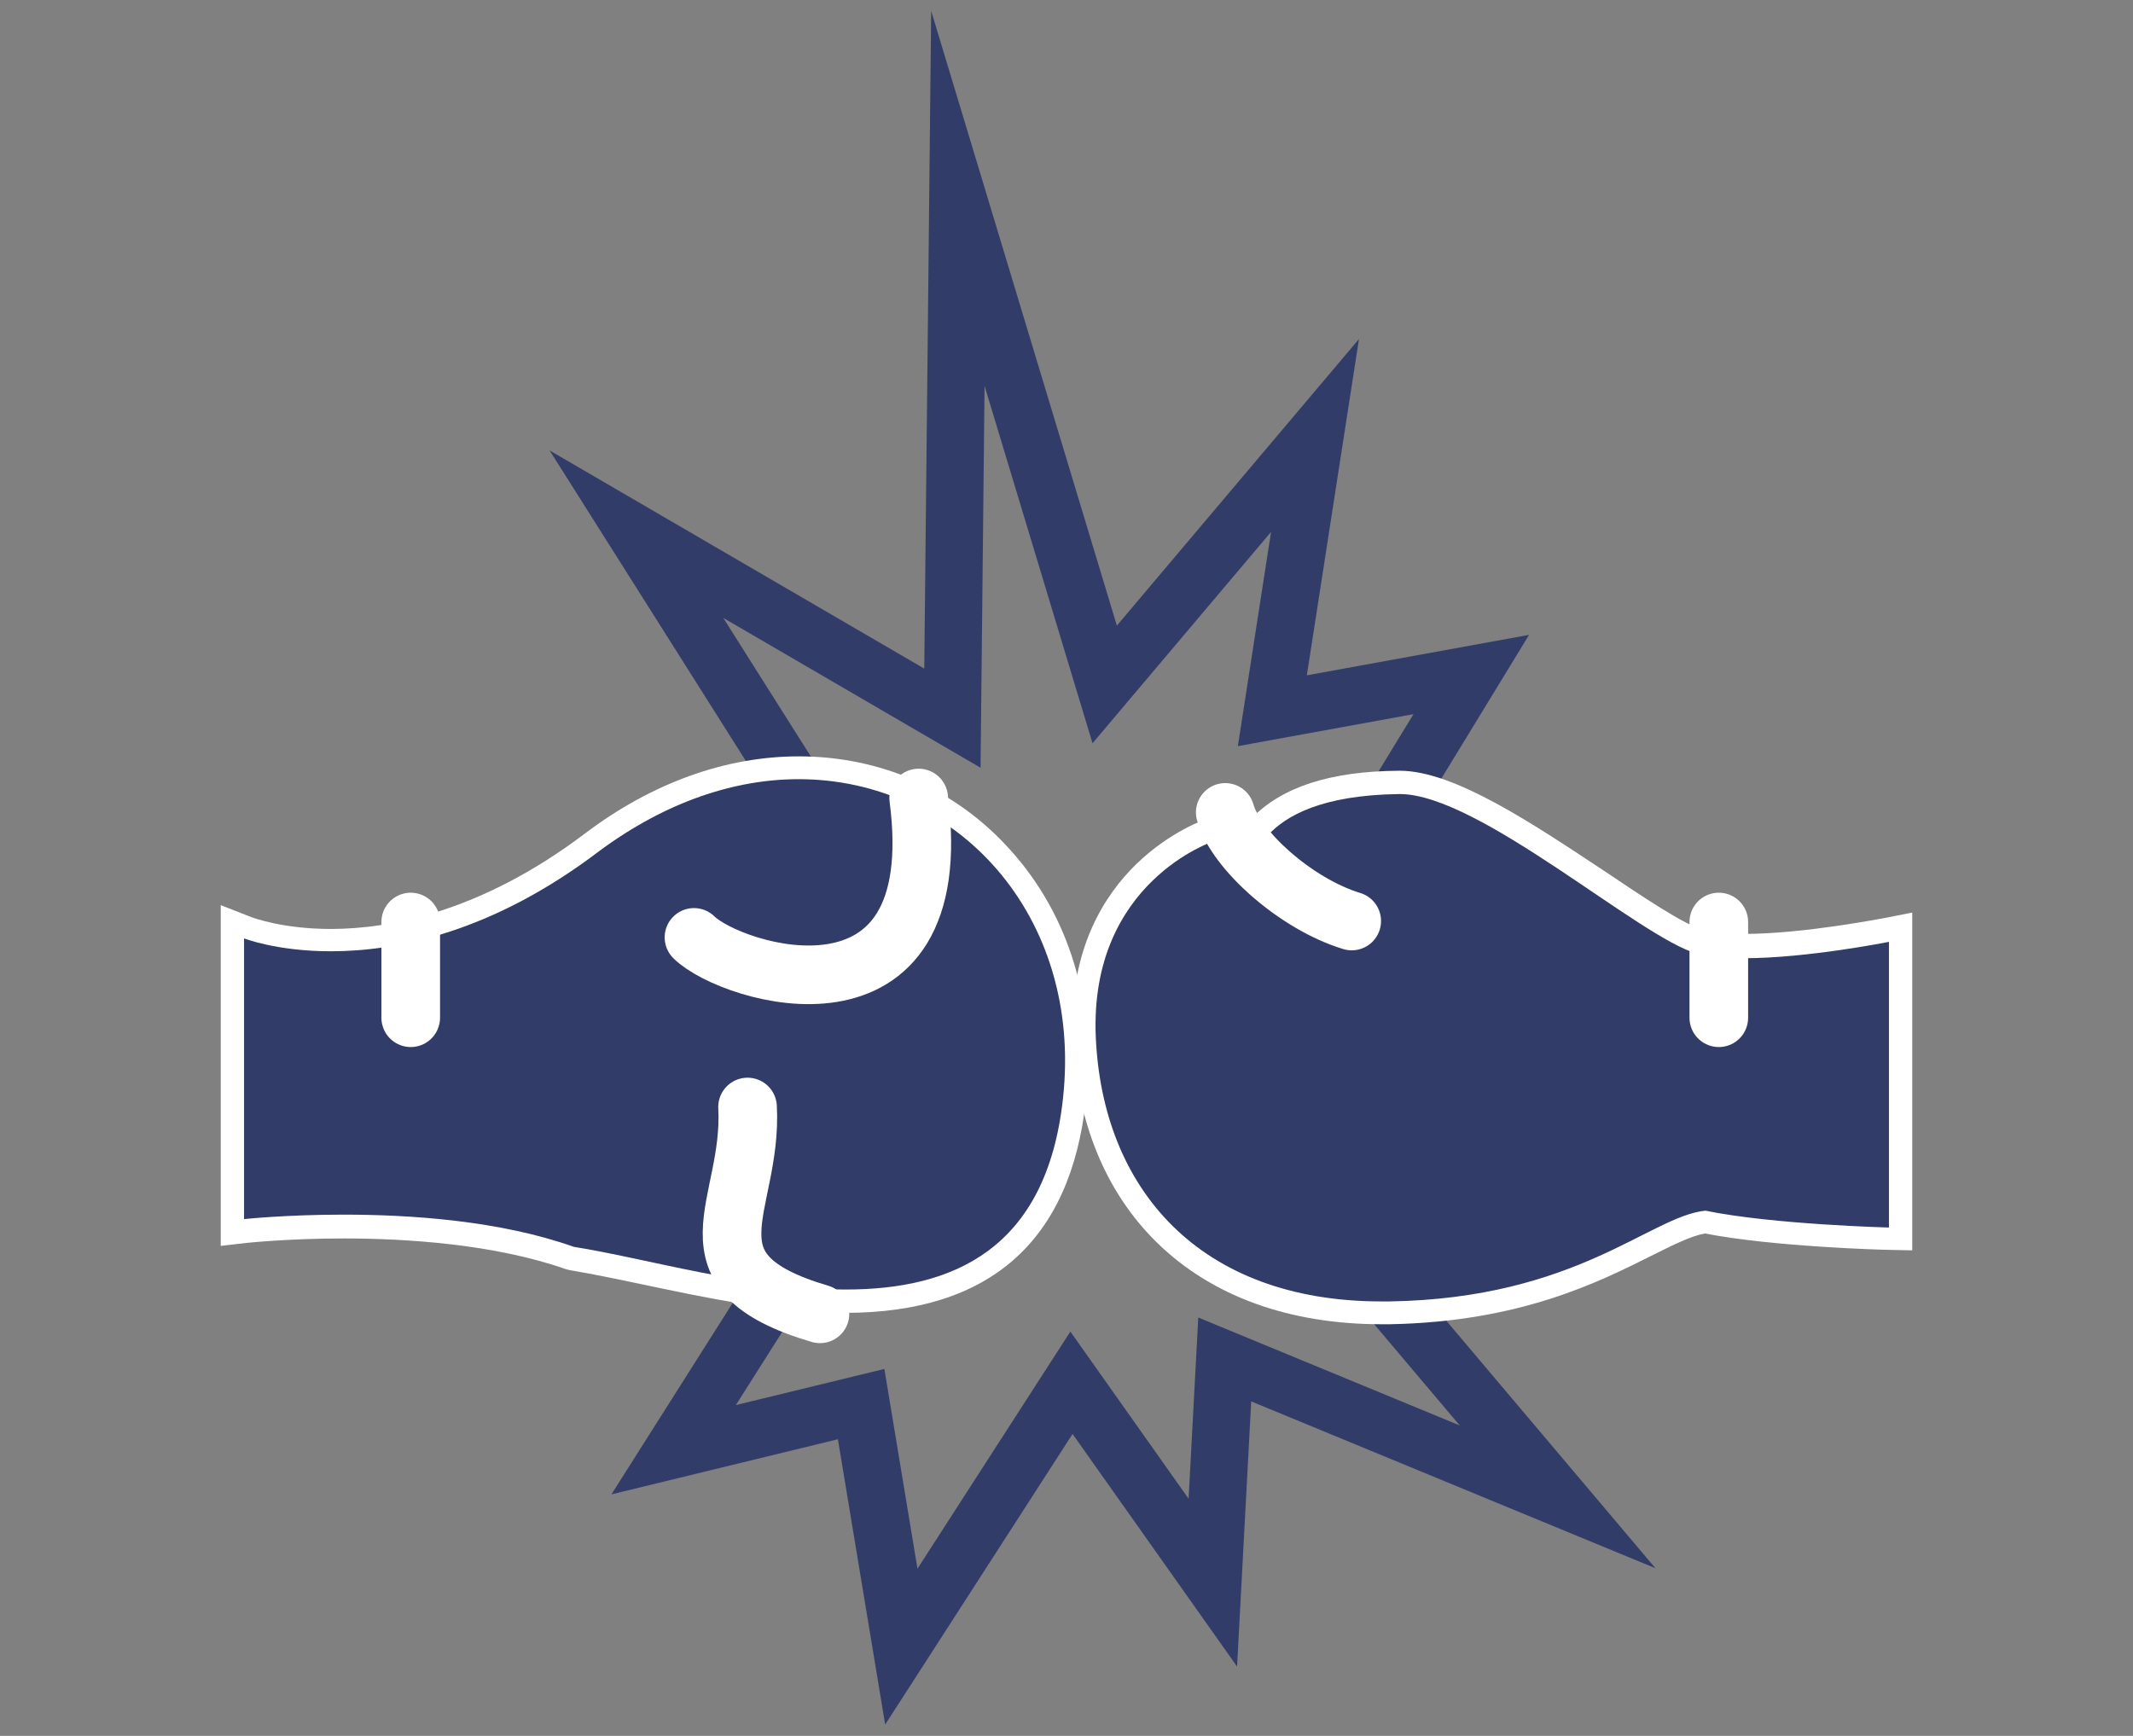
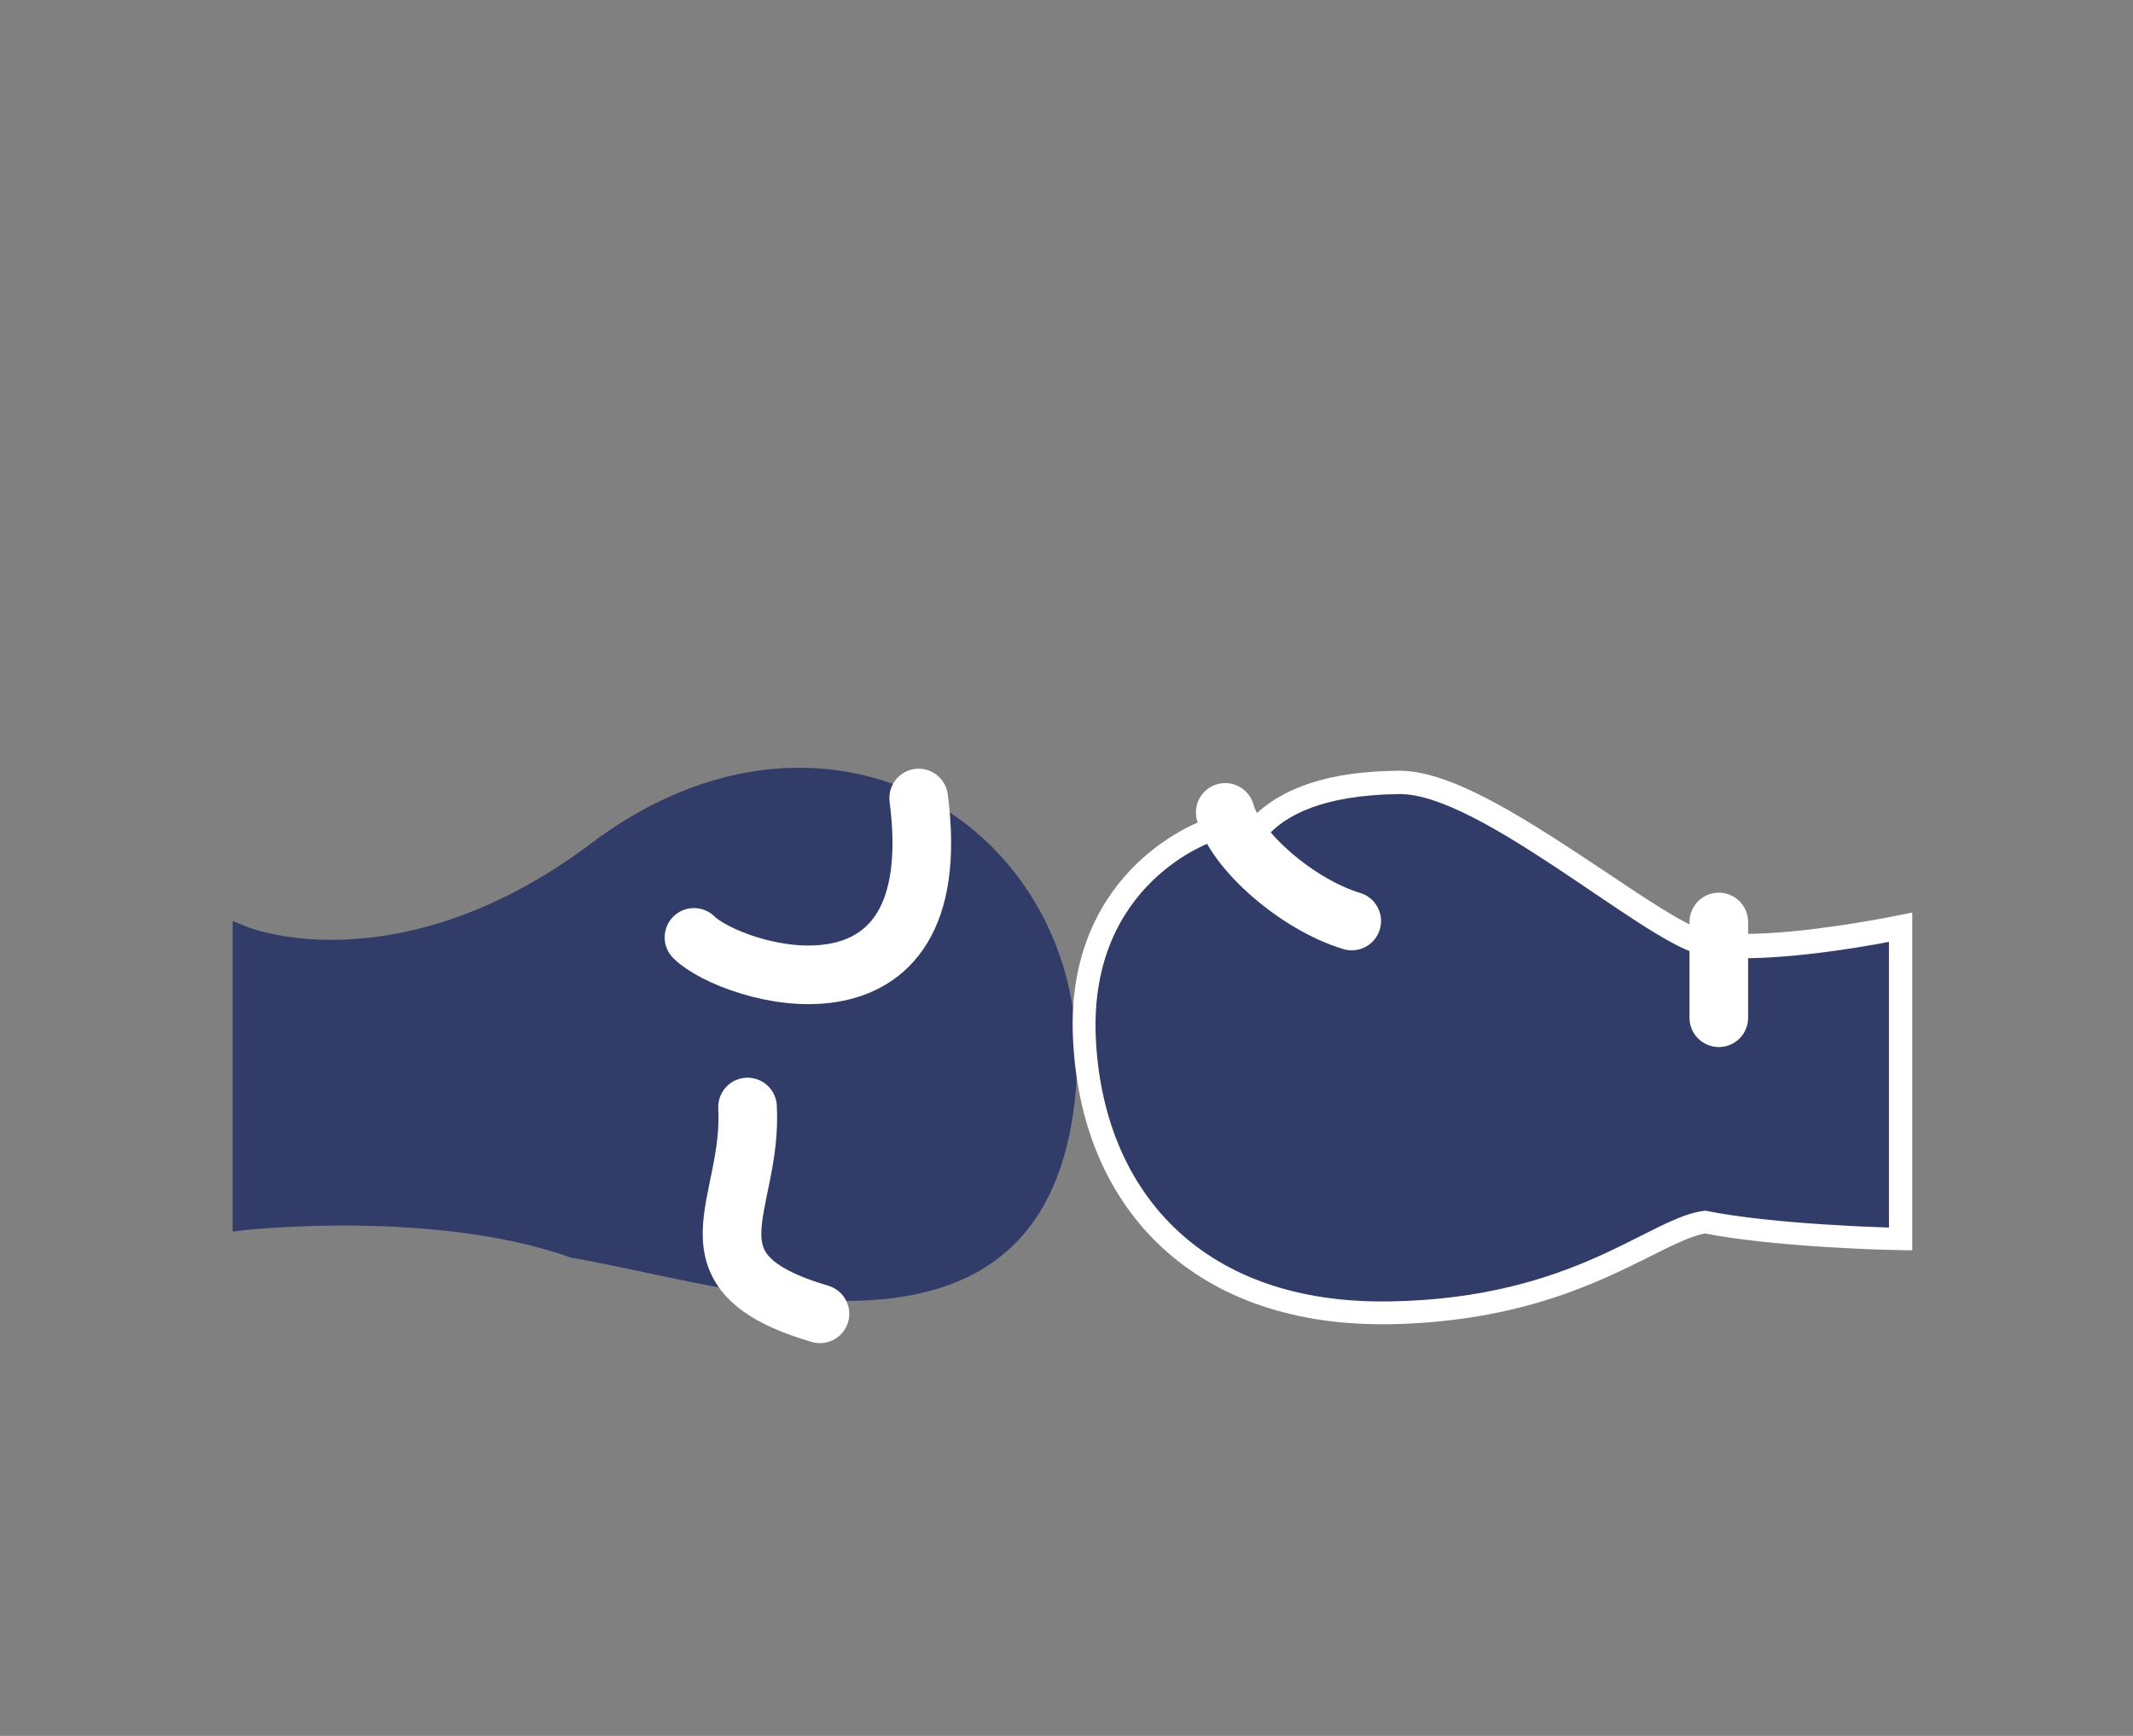
<svg xmlns="http://www.w3.org/2000/svg" version="1.1" id="Ebene_1" x="0px" y="0px" viewBox="0 0 430 350" style="enable-background:new 0 0 430 350;" xml:space="preserve">
  <rect x="0" y="0" width="430" height="350" fill="#808080" stroke="none" />
  <style type="text/css">
	.st0{fill:none;stroke:#313d68;stroke-width:11.558;stroke-miterlimit:10;}
	.st1{fill:#313d68;}
	.st2{fill:#FFFFFF;}
	.st3{fill:#313d68;stroke:#FFFFFF;stroke-width:11.818;stroke-linecap:round;stroke-miterlimit:10;}
	.st4{fill:none;stroke:#FFFFFF;stroke-width:11.818;stroke-linecap:round;stroke-miterlimit:10;}
</style>
  <g>
-     <polyline id="Stern" class="st0" points="185.8,198.7 128.3,107.7 192,144.8 193.1,40 222.7,138 265.1,87.8 256.5,143.3 296.6,136    264,189.4 248.6,224.4 314,301.8 246.9,274.1 244.5,319.1 216,278.8 181.7,332 173.6,283.1 135.8,292.3 187.3,211 185.8,199.7  " />
    <g>
      <path class="st1" d="M170.5,262.3c-13.7,0-28-3.1-40.7-5.8c-5.3-1.1-10.3-2.2-14.5-2.9l-0.2,0l-0.2-0.1c-14.9-5.3-33-6.4-45.6-6.4    c-11.5,0-19.7,0.9-19.8,0.9l-2.6,0.3l0-62.6l3.2,1.3c0.1,0,6.4,2.5,16.7,2.5c12.1,0,31.2-3.4,52.7-19.7c13.1-9.8,27.5-15,41.6-15    c15.9,0,30.5,6.5,41,18.2c11.4,12.7,16.6,30,14.6,48.7C213.7,249,198.6,262.3,170.5,262.3z" />
-       <path class="st2" d="M161,157.1c31.8,0,57.3,27.4,53.3,64.3C211,252,192,260,170.5,260c-19.3,0-40.7-6.4-54.8-8.6    c-14.9-5.3-32.9-6.5-46.4-6.5c-11.7,0-20.1,0.9-20.1,0.9v-56.6c0,0,6.6,2.6,17.5,2.6c13.1,0,32.4-3.7,54.1-20.2    C134.3,161.6,148.2,157.1,161,157.1 M161,152.5c-14.6,0-29.5,5.3-43,15.5c-21,15.9-39.5,19.3-51.3,19.3c-9.8,0-15.7-2.3-15.8-2.3    l-6.4-2.5v6.9v56.6v5.2l5.2-0.6c0.1,0,8.3-0.9,19.6-0.9c12.4,0,30.3,1.1,44.8,6.2l0.4,0.1l0.4,0.1c4.2,0.7,9.1,1.7,14.3,2.8    c12.8,2.7,27.2,5.8,41.2,5.8c29.1,0,45.4-14.4,48.5-42.8c2.1-19.4-3.3-37.3-15.2-50.5C192.8,159.2,177.6,152.5,161,152.5    L161,152.5z" />
    </g>
-     <line class="st3" x1="82.8" y1="185.9" x2="82.8" y2="205.2" />
    <path class="st4" d="M139.9,189c7.6,7.5,51.7,21,45.3-28.1" />
    <path class="st4" d="M150.7,223.2c1.1,20.2-14.3,33.2,14.6,41.7" />
    <g>
      <path class="st1" d="M278.5,264.7c-35.5,0-58.5-21.3-59.9-55.6c-1.3-32.6,25.1-41.6,25.4-41.7l0.7-0.2l0.7,0.2    c0,0,2.1,0.7,4.3,0.7c1.9,0,3.3-0.5,4.2-1.3c5.6-5.9,14.8-8.8,28-8.9l0.2,0c10.3,0,26,10.6,39.9,20c8.5,5.7,16.5,11.2,20.7,12.3    c2.1,0.6,5.1,0.9,8.8,0.9c12.4,0,28.6-3.3,28.8-3.3l2.8-0.6v62.8l-2.4-0.1c-1,0-23.3-0.6-37-3.4c-3.2,0.4-7.1,2.4-11.9,4.8    c-10.3,5.2-25.9,13.1-51.7,13.5C279.6,264.7,279.1,264.7,278.5,264.7z" />
      <path class="st2" d="M282.2,160.1c16,0,48.5,29.1,60,32.2c2.5,0.7,5.8,0.9,9.4,0.9c12.7,0,29.2-3.3,29.2-3.3v57.6    c0,0-23.4-0.6-37-3.4c-11.1,1.1-25.9,17.7-63.7,18.3c-0.5,0-1.1,0-1.6,0c-36.7,0-56.3-22.7-57.6-53.4    c-1.3-31.2,23.8-39.4,23.8-39.4s2.4,0.8,5.1,0.8c2.1,0,4.3-0.5,5.9-2.1c3.5-3.7,10.5-8,26.4-8.2    C282.1,160.1,282.1,160.1,282.2,160.1 M282.2,155.4L282.2,155.4l-0.2,0c-13.9,0.1-23.6,3.3-29.7,9.6c-0.4,0.4-1.3,0.6-2.5,0.6    c-1.9,0-3.6-0.5-3.7-0.6l-1.4-0.4l-1.4,0.5c-0.3,0.1-7.4,2.5-14.2,9.1c-6.3,6.1-13.6,17.1-12.8,34.9c0.7,16.9,6.5,31.2,16.9,41.4    c11,10.8,26.6,16.5,45.3,16.5c0.6,0,1.1,0,1.7,0c26.3-0.5,42.1-8.5,52.7-13.8c4.4-2.2,8-4,10.8-4.5c13.9,2.7,36.1,3.3,37,3.3    l4.8,0.1v-4.8v-57.6v-5.7l-5.6,1.1c-0.2,0-16.2,3.2-28.3,3.2c-3.5,0-6.2-0.3-8.2-0.8c-3.8-1-12.1-6.6-20-11.9    C309.2,166.2,293.2,155.4,282.2,155.4L282.2,155.4z" />
    </g>
    <path class="st4" d="M247,163.8c2.1,7.6,14.3,18.5,25.5,21.9" />
    <line class="st3" x1="346.5" y1="185.9" x2="346.5" y2="205.2" />
  </g>
</svg>